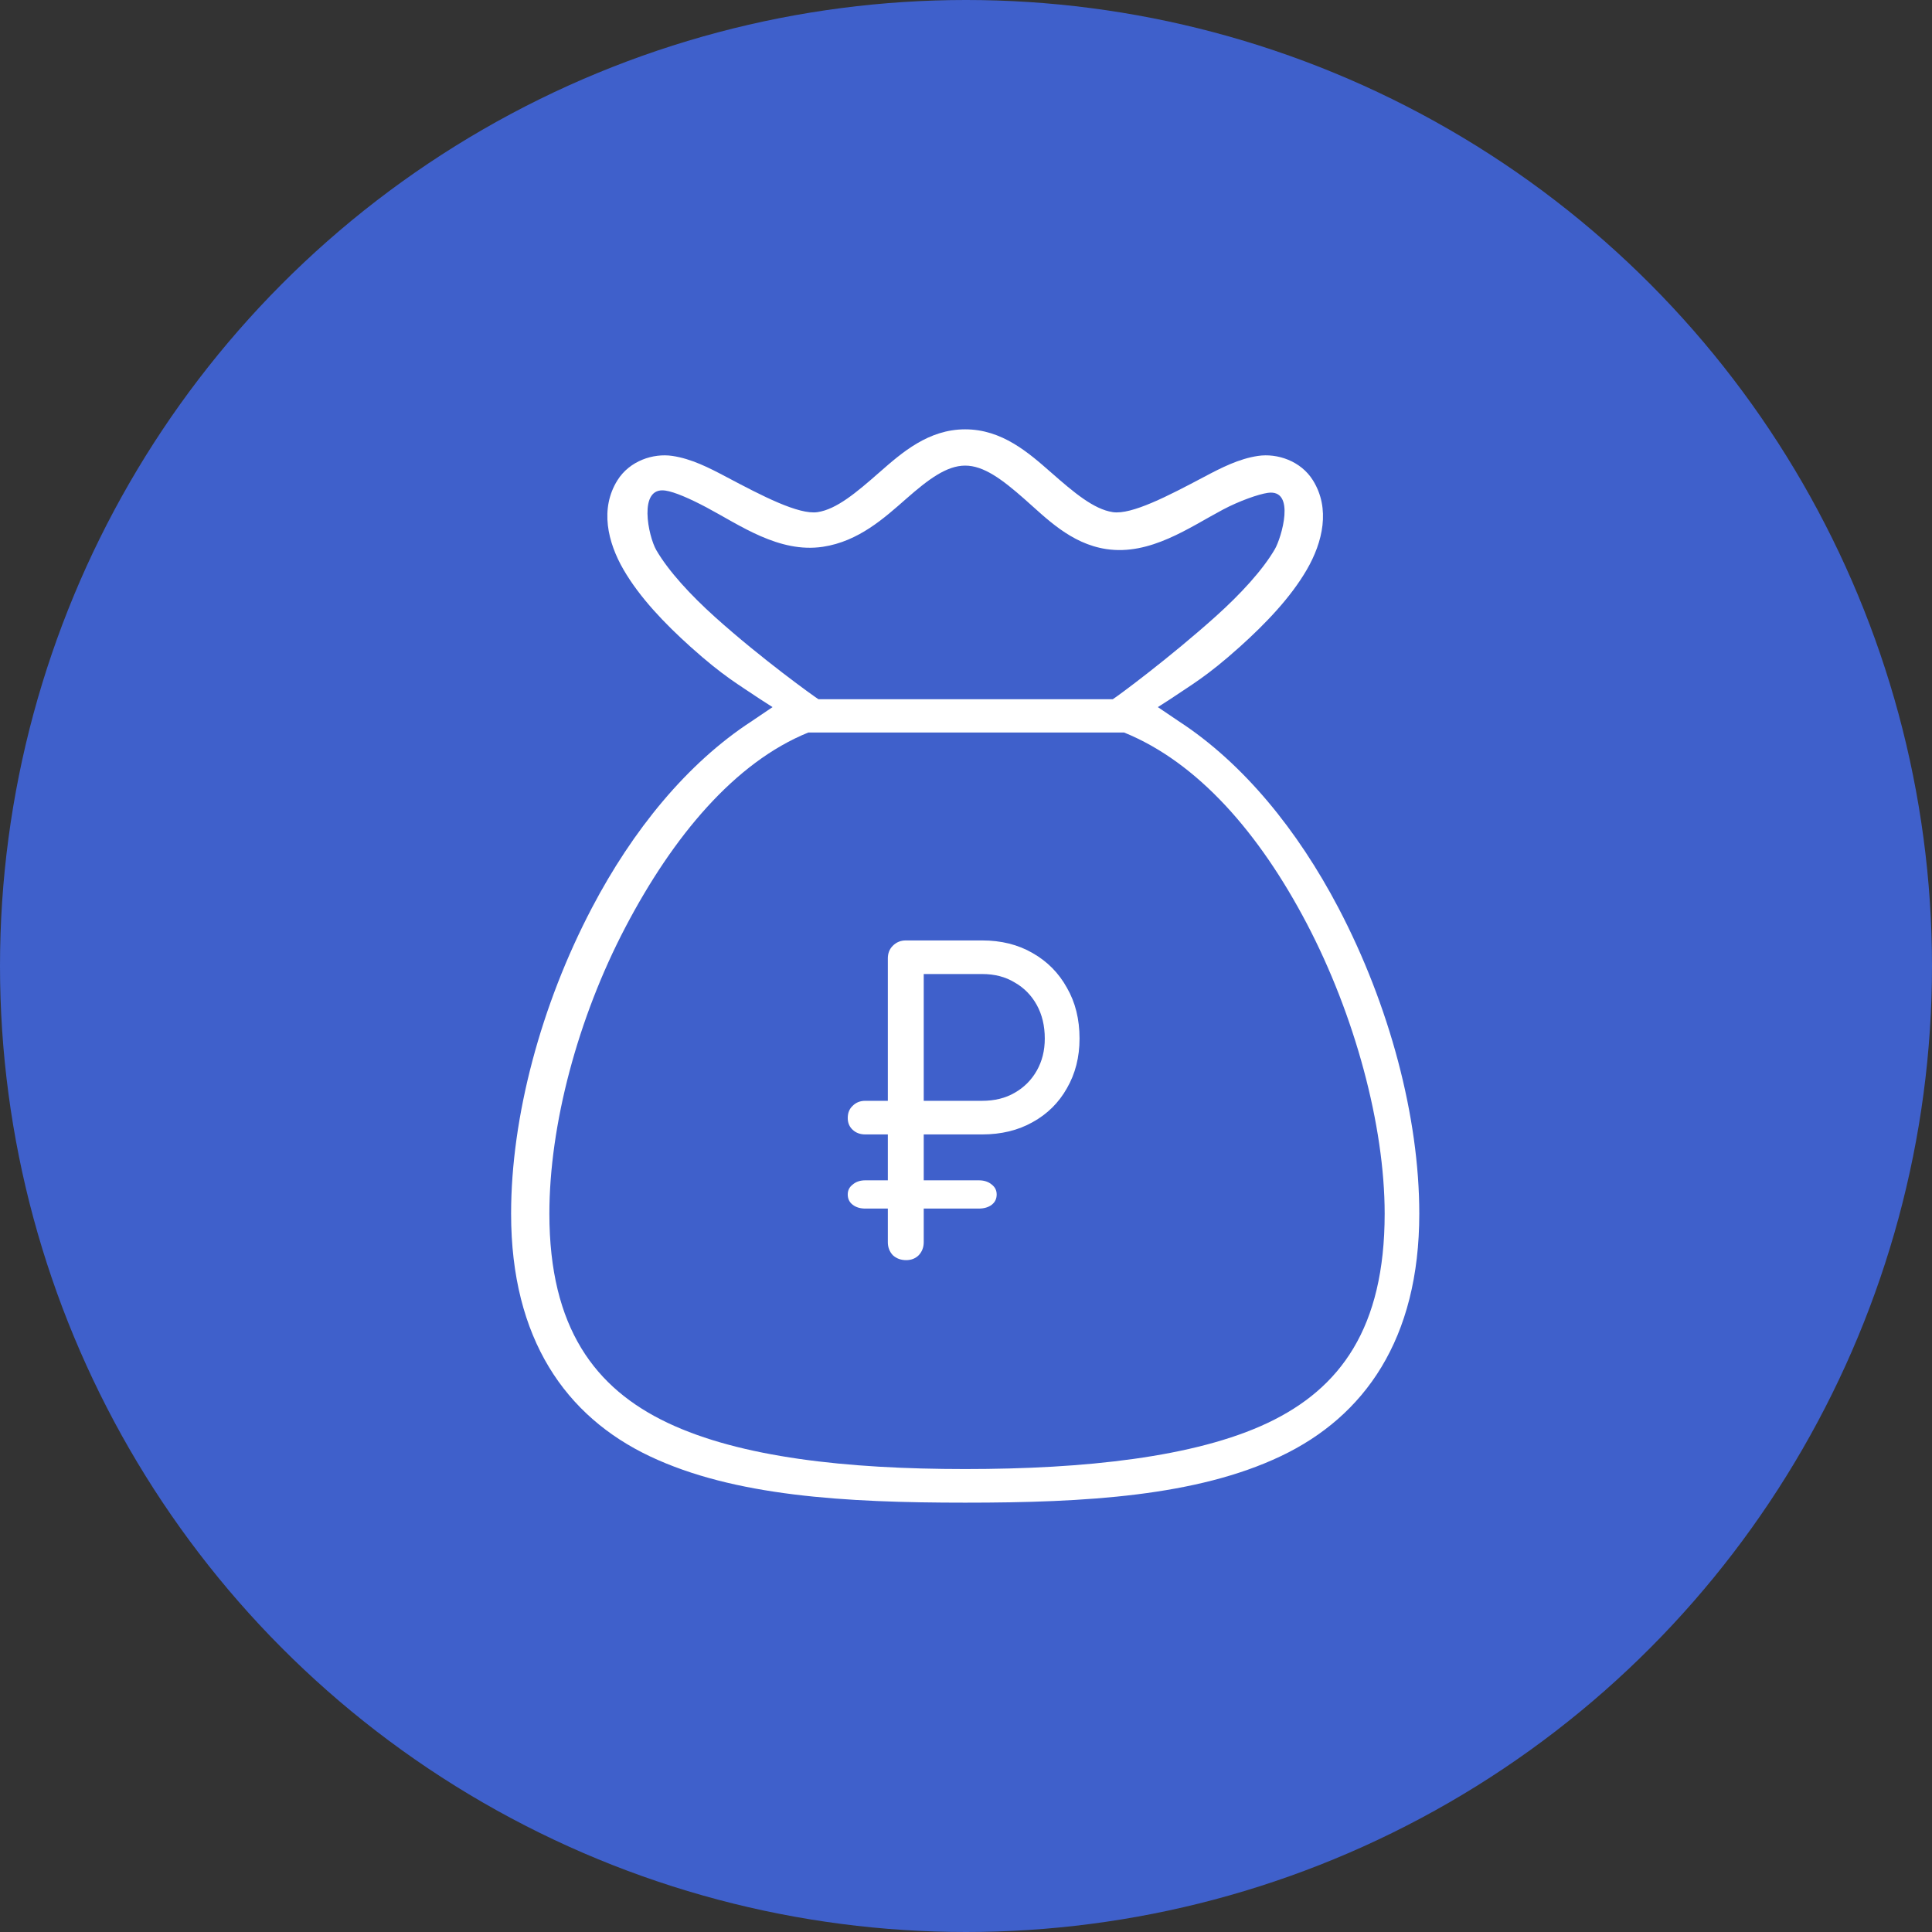
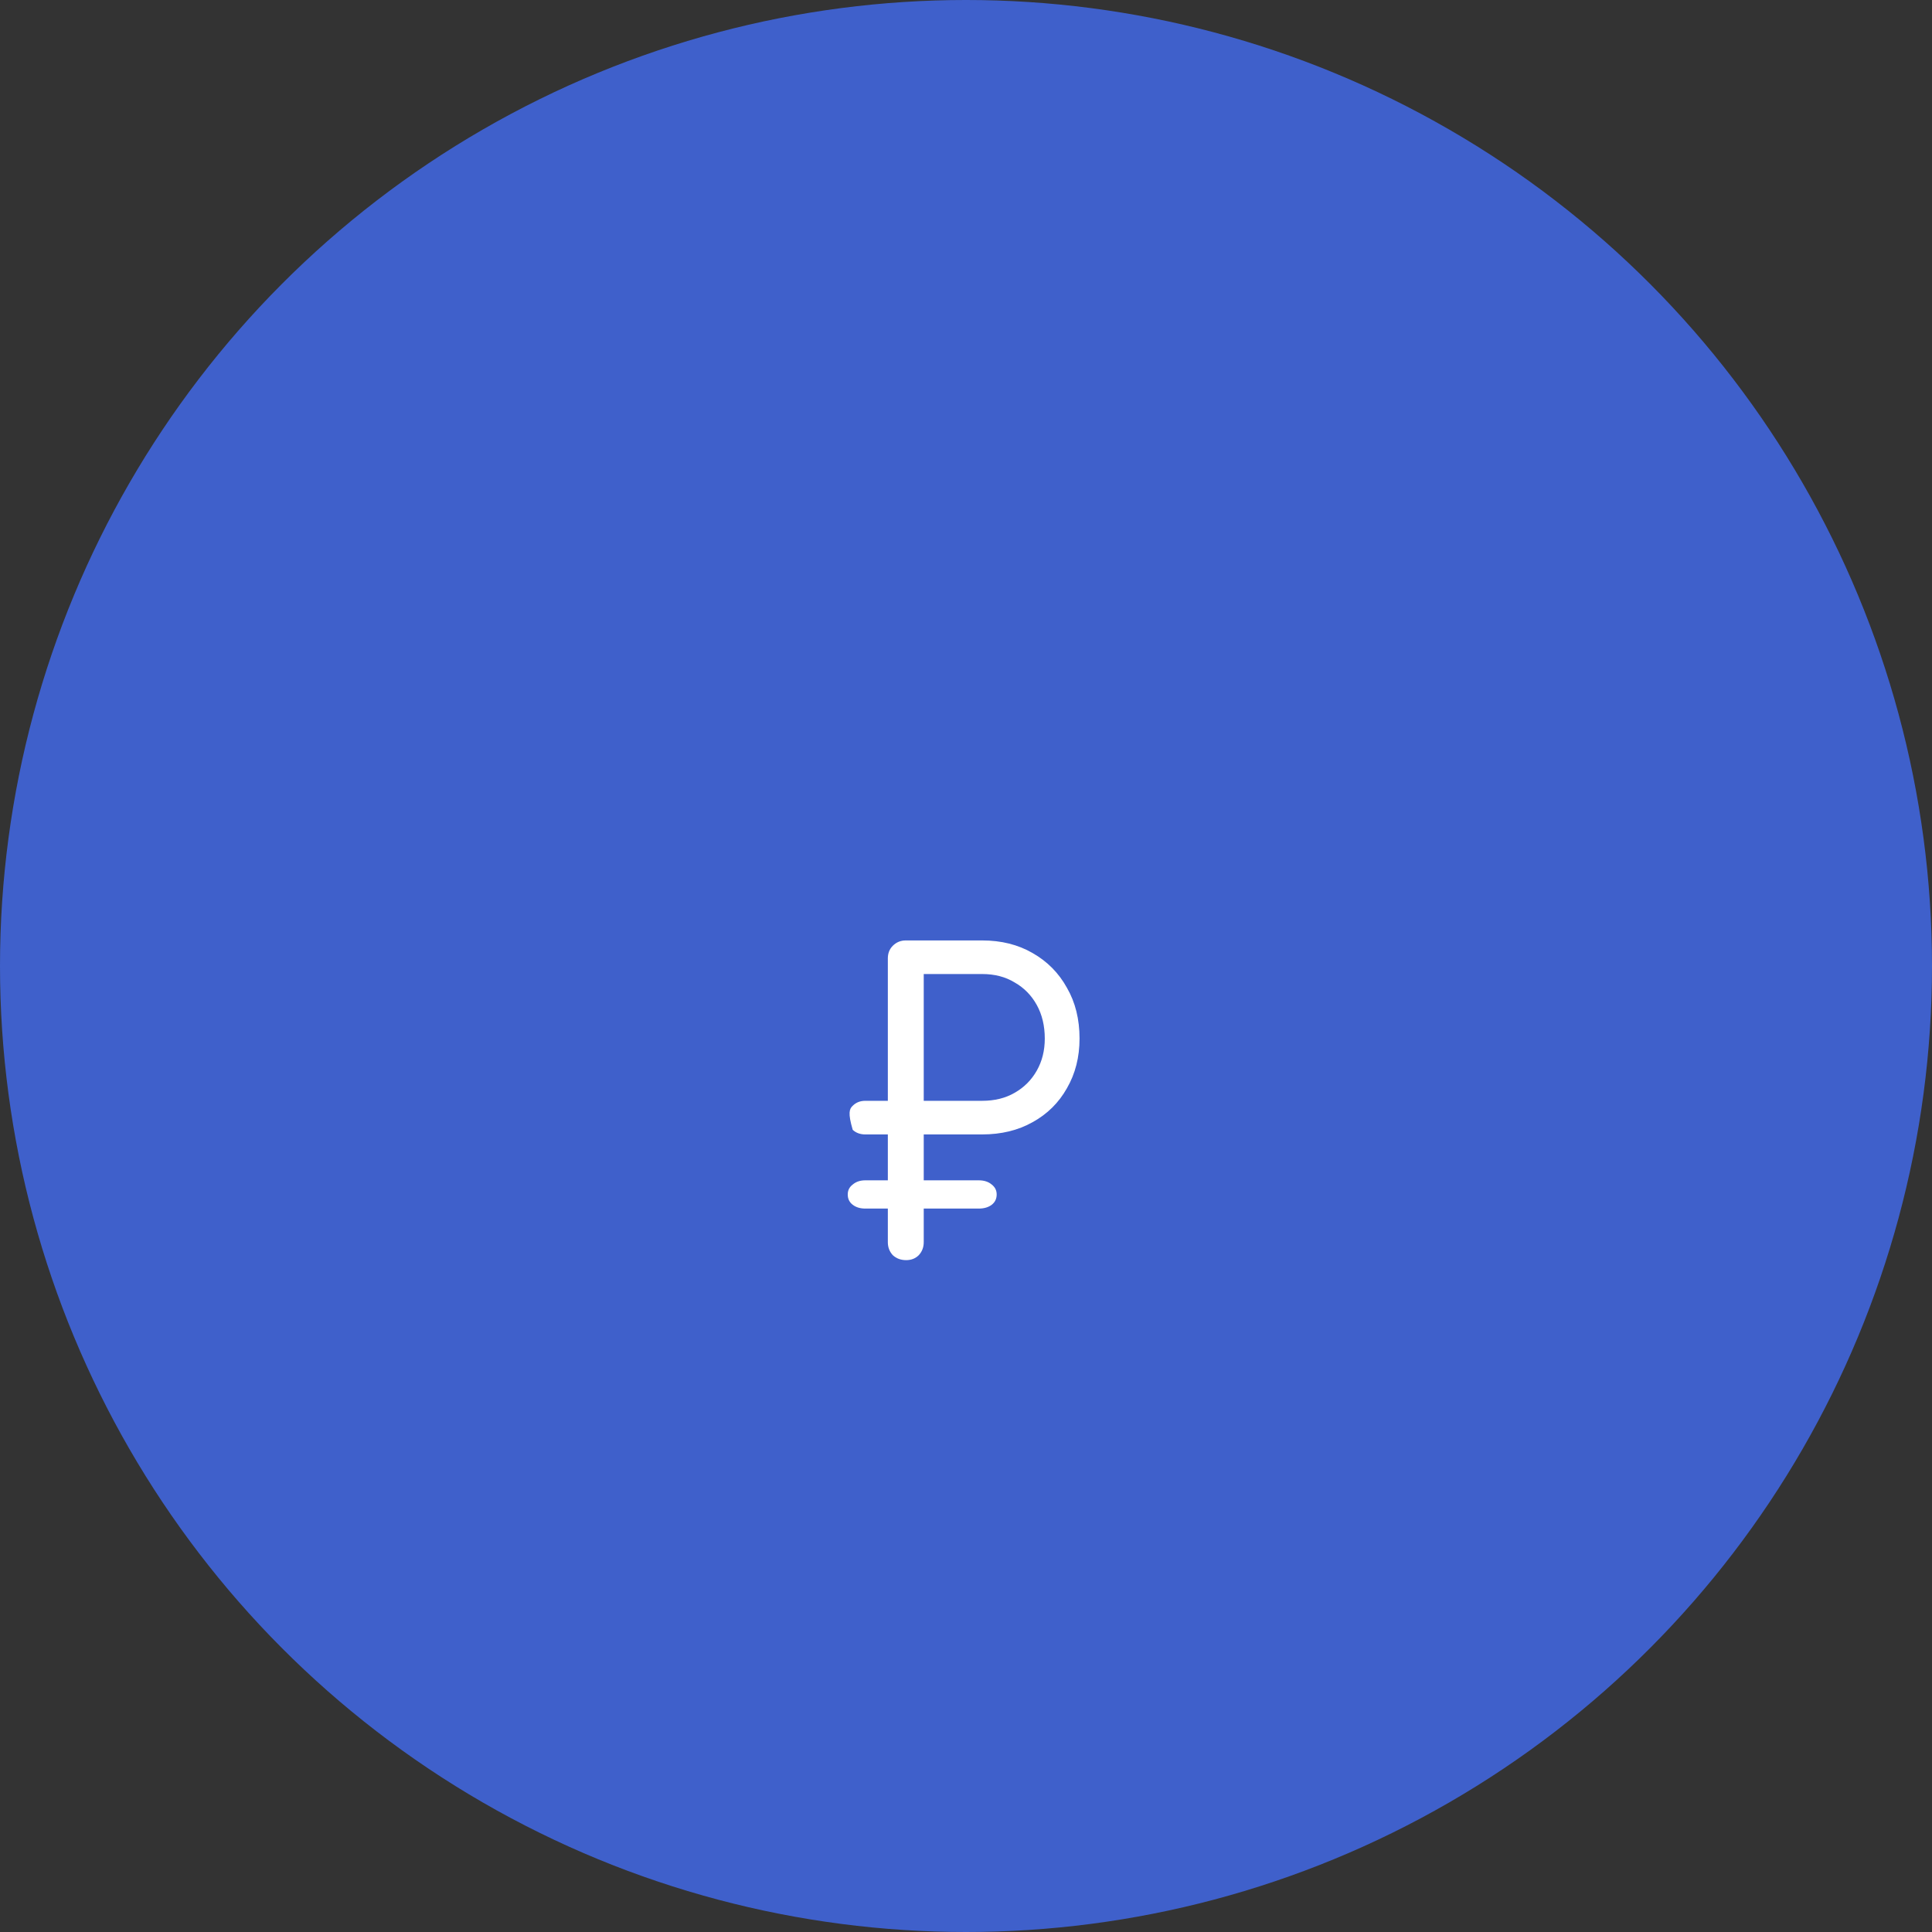
<svg xmlns="http://www.w3.org/2000/svg" width="90" height="90" viewBox="0 0 90 90" fill="none">
  <rect x="0" y="0" width="90" height="90" fill="#333333" stroke="none" />
  <circle cx="45" cy="45" r="45" fill="#3F60CB" />
-   <path fill-rule="evenodd" clip-rule="evenodd" d="M40.951 22.017C39.897 22.942 38.974 23.723 38.087 23.857C37.21 23.99 35.494 23.096 33.845 22.222C33.02 21.785 32.209 21.37 31.319 21.238C30.428 21.106 29.327 21.467 28.761 22.376C27.941 23.691 28.3 25.252 29.05 26.543C29.8 27.834 30.959 29.045 32.171 30.134C33.711 31.516 34.421 31.898 35.416 32.573L35.988 32.94L35.028 33.589C32 35.557 29.466 38.686 27.578 42.284C25.201 46.811 23.809 52.023 23.809 56.538C23.809 62.374 26.353 65.983 30.273 67.84C34.193 69.697 39.348 70 44.962 70C50.577 70 55.732 69.697 59.652 67.84C63.572 65.983 66.116 62.374 66.116 56.538C66.116 52.023 64.722 46.811 62.345 42.284C60.456 38.686 57.925 35.557 54.897 33.589L53.937 32.94L54.508 32.573C55.504 31.898 56.212 31.516 57.752 30.134C58.964 29.045 60.123 27.834 60.873 26.543C61.623 25.252 61.982 23.691 61.162 22.376C60.596 21.467 59.495 21.106 58.604 21.238C57.714 21.37 56.903 21.785 56.078 22.222C54.429 23.096 52.713 23.99 51.836 23.857C50.949 23.723 50.026 22.942 48.972 22.017L48.955 22.002C47.905 21.08 46.674 20 44.962 20C43.249 20 42.016 21.083 40.965 22.005L40.951 22.017ZM47.704 23.23C46.678 22.328 45.825 21.69 44.962 21.69C44.099 21.69 43.247 22.328 42.221 23.23C41.194 24.131 40.003 25.218 38.336 25.471C36.291 25.78 34.463 24.459 32.906 23.634C32.128 23.222 31.421 22.915 30.998 22.853C29.706 22.661 30.203 24.99 30.573 25.627C31.145 26.612 32.186 27.737 33.317 28.752C35.489 30.703 37.934 32.452 38.127 32.573H51.836L51.846 32.567C52.099 32.408 54.508 30.623 56.646 28.703C57.777 27.687 58.818 26.563 59.39 25.578C59.688 25.065 60.386 22.762 59.052 22.96C58.629 23.022 57.745 23.328 56.966 23.741C55.41 24.566 53.58 25.887 51.535 25.578C49.867 25.325 48.731 24.131 47.704 23.23ZM52.367 34.124H37.652C34.22 35.519 31.351 38.969 29.142 43.178C26.906 47.437 25.592 52.425 25.592 56.538C25.592 61.855 27.718 64.679 31.107 66.284C34.495 67.889 39.425 68.434 44.962 68.434C50.5 68.434 55.668 67.889 59.056 66.284C62.444 64.679 64.503 61.855 64.503 56.538C64.503 52.425 63.107 47.275 60.872 43.017C58.662 38.807 55.799 35.519 52.367 34.124Z" fill="white" />
-   <path d="M40.31 56.3C40.072 56.3 39.877 56.241 39.723 56.123C39.568 56.004 39.491 55.844 39.491 55.642C39.491 55.453 39.568 55.298 39.723 55.18C39.877 55.049 40.072 54.984 40.31 54.984H45.593C45.842 54.984 46.043 55.049 46.198 55.18C46.352 55.298 46.429 55.453 46.429 55.642C46.429 55.844 46.352 56.004 46.198 56.123C46.043 56.241 45.842 56.3 45.593 56.3H40.31ZM40.31 52.846C40.072 52.846 39.877 52.775 39.723 52.632C39.568 52.49 39.491 52.306 39.491 52.081C39.491 51.843 39.568 51.654 39.723 51.511C39.877 51.357 40.072 51.28 40.31 51.28H43.138V52.846H40.31ZM42.213 58.702C41.964 58.702 41.756 58.625 41.59 58.471C41.436 58.305 41.359 58.103 41.359 57.866V44.645C41.359 44.408 41.436 44.212 41.59 44.058C41.756 43.892 41.958 43.809 42.195 43.809H45.753C46.642 43.809 47.425 44.005 48.101 44.396C48.789 44.787 49.322 45.327 49.702 46.015C50.093 46.691 50.289 47.479 50.289 48.381C50.289 49.246 50.093 50.017 49.702 50.693C49.322 51.369 48.789 51.897 48.101 52.276C47.425 52.656 46.642 52.846 45.753 52.846H43.031V57.866C43.031 58.103 42.954 58.305 42.8 58.471C42.646 58.625 42.45 58.702 42.213 58.702ZM43.031 51.28H45.753C46.334 51.28 46.838 51.156 47.265 50.907C47.704 50.658 48.048 50.314 48.297 49.875C48.546 49.436 48.67 48.938 48.67 48.381C48.67 47.788 48.546 47.266 48.297 46.815C48.048 46.365 47.704 46.015 47.265 45.766C46.838 45.505 46.334 45.374 45.753 45.374H43.031V51.28Z" fill="white" />
+   <path d="M40.31 56.3C40.072 56.3 39.877 56.241 39.723 56.123C39.568 56.004 39.491 55.844 39.491 55.642C39.491 55.453 39.568 55.298 39.723 55.18C39.877 55.049 40.072 54.984 40.31 54.984H45.593C45.842 54.984 46.043 55.049 46.198 55.18C46.352 55.298 46.429 55.453 46.429 55.642C46.429 55.844 46.352 56.004 46.198 56.123C46.043 56.241 45.842 56.3 45.593 56.3H40.31ZM40.31 52.846C40.072 52.846 39.877 52.775 39.723 52.632C39.491 51.843 39.568 51.654 39.723 51.511C39.877 51.357 40.072 51.28 40.31 51.28H43.138V52.846H40.31ZM42.213 58.702C41.964 58.702 41.756 58.625 41.59 58.471C41.436 58.305 41.359 58.103 41.359 57.866V44.645C41.359 44.408 41.436 44.212 41.59 44.058C41.756 43.892 41.958 43.809 42.195 43.809H45.753C46.642 43.809 47.425 44.005 48.101 44.396C48.789 44.787 49.322 45.327 49.702 46.015C50.093 46.691 50.289 47.479 50.289 48.381C50.289 49.246 50.093 50.017 49.702 50.693C49.322 51.369 48.789 51.897 48.101 52.276C47.425 52.656 46.642 52.846 45.753 52.846H43.031V57.866C43.031 58.103 42.954 58.305 42.8 58.471C42.646 58.625 42.45 58.702 42.213 58.702ZM43.031 51.28H45.753C46.334 51.28 46.838 51.156 47.265 50.907C47.704 50.658 48.048 50.314 48.297 49.875C48.546 49.436 48.67 48.938 48.67 48.381C48.67 47.788 48.546 47.266 48.297 46.815C48.048 46.365 47.704 46.015 47.265 45.766C46.838 45.505 46.334 45.374 45.753 45.374H43.031V51.28Z" fill="white" />
</svg>